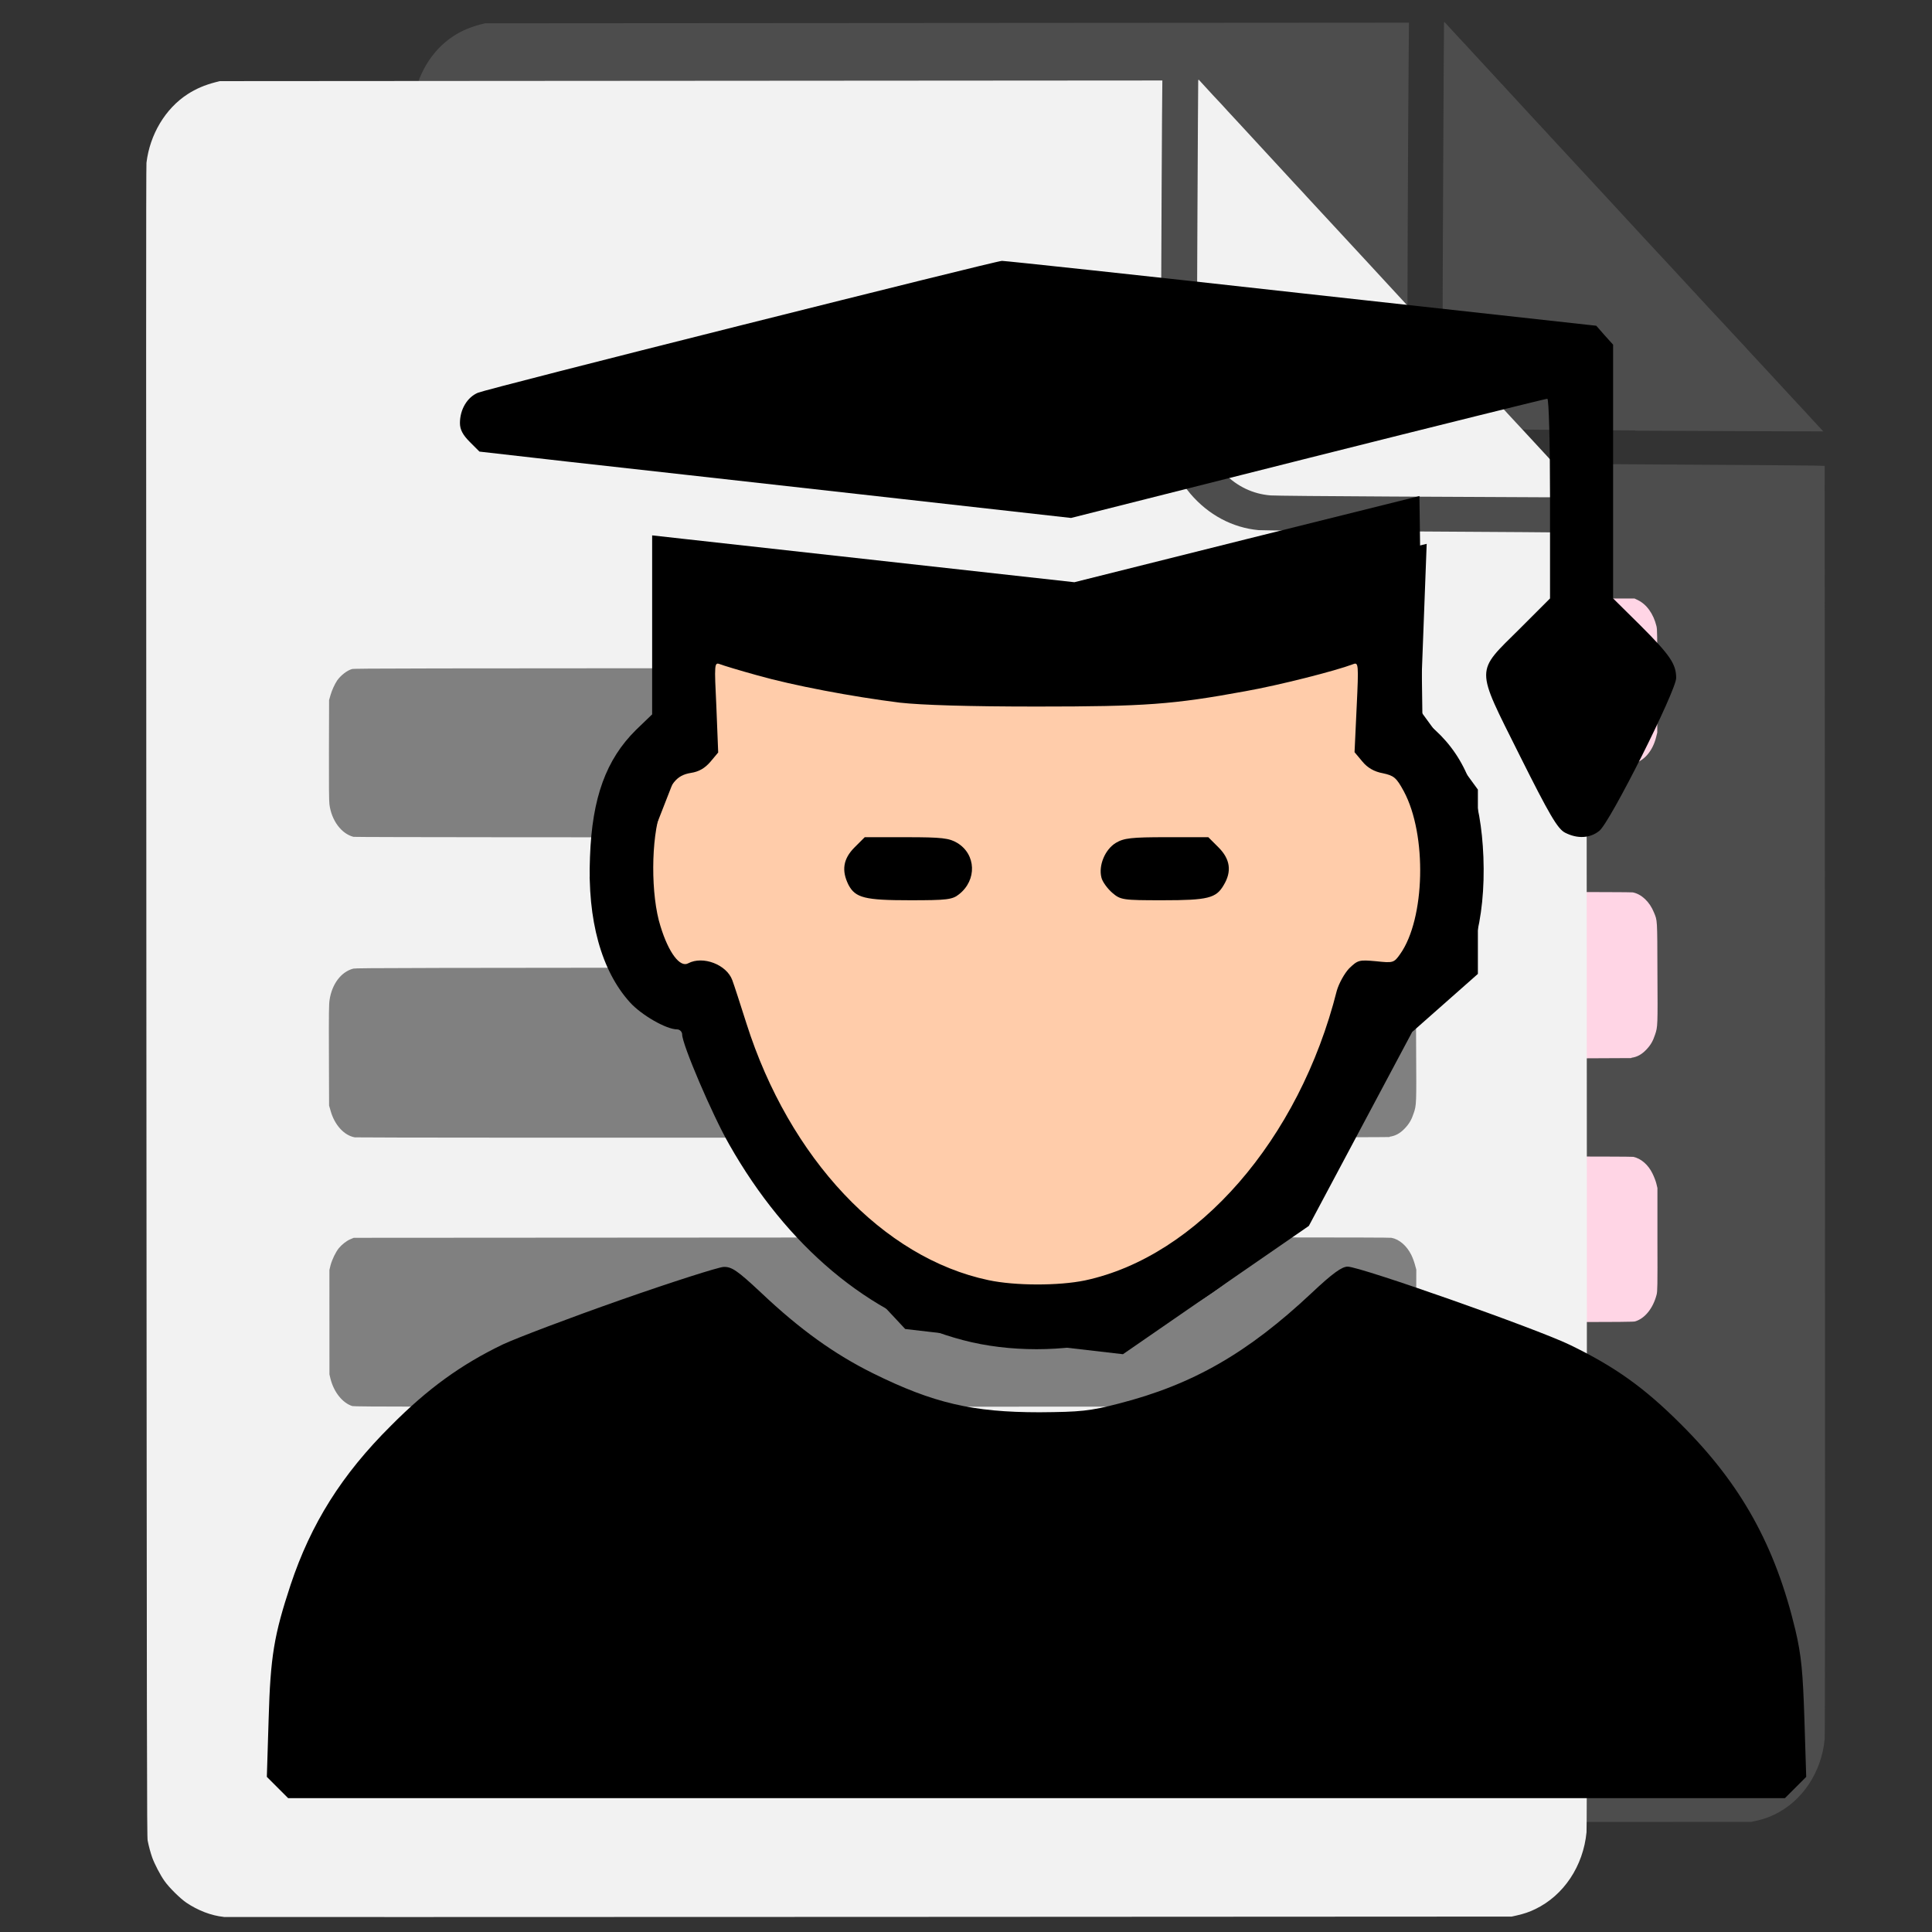
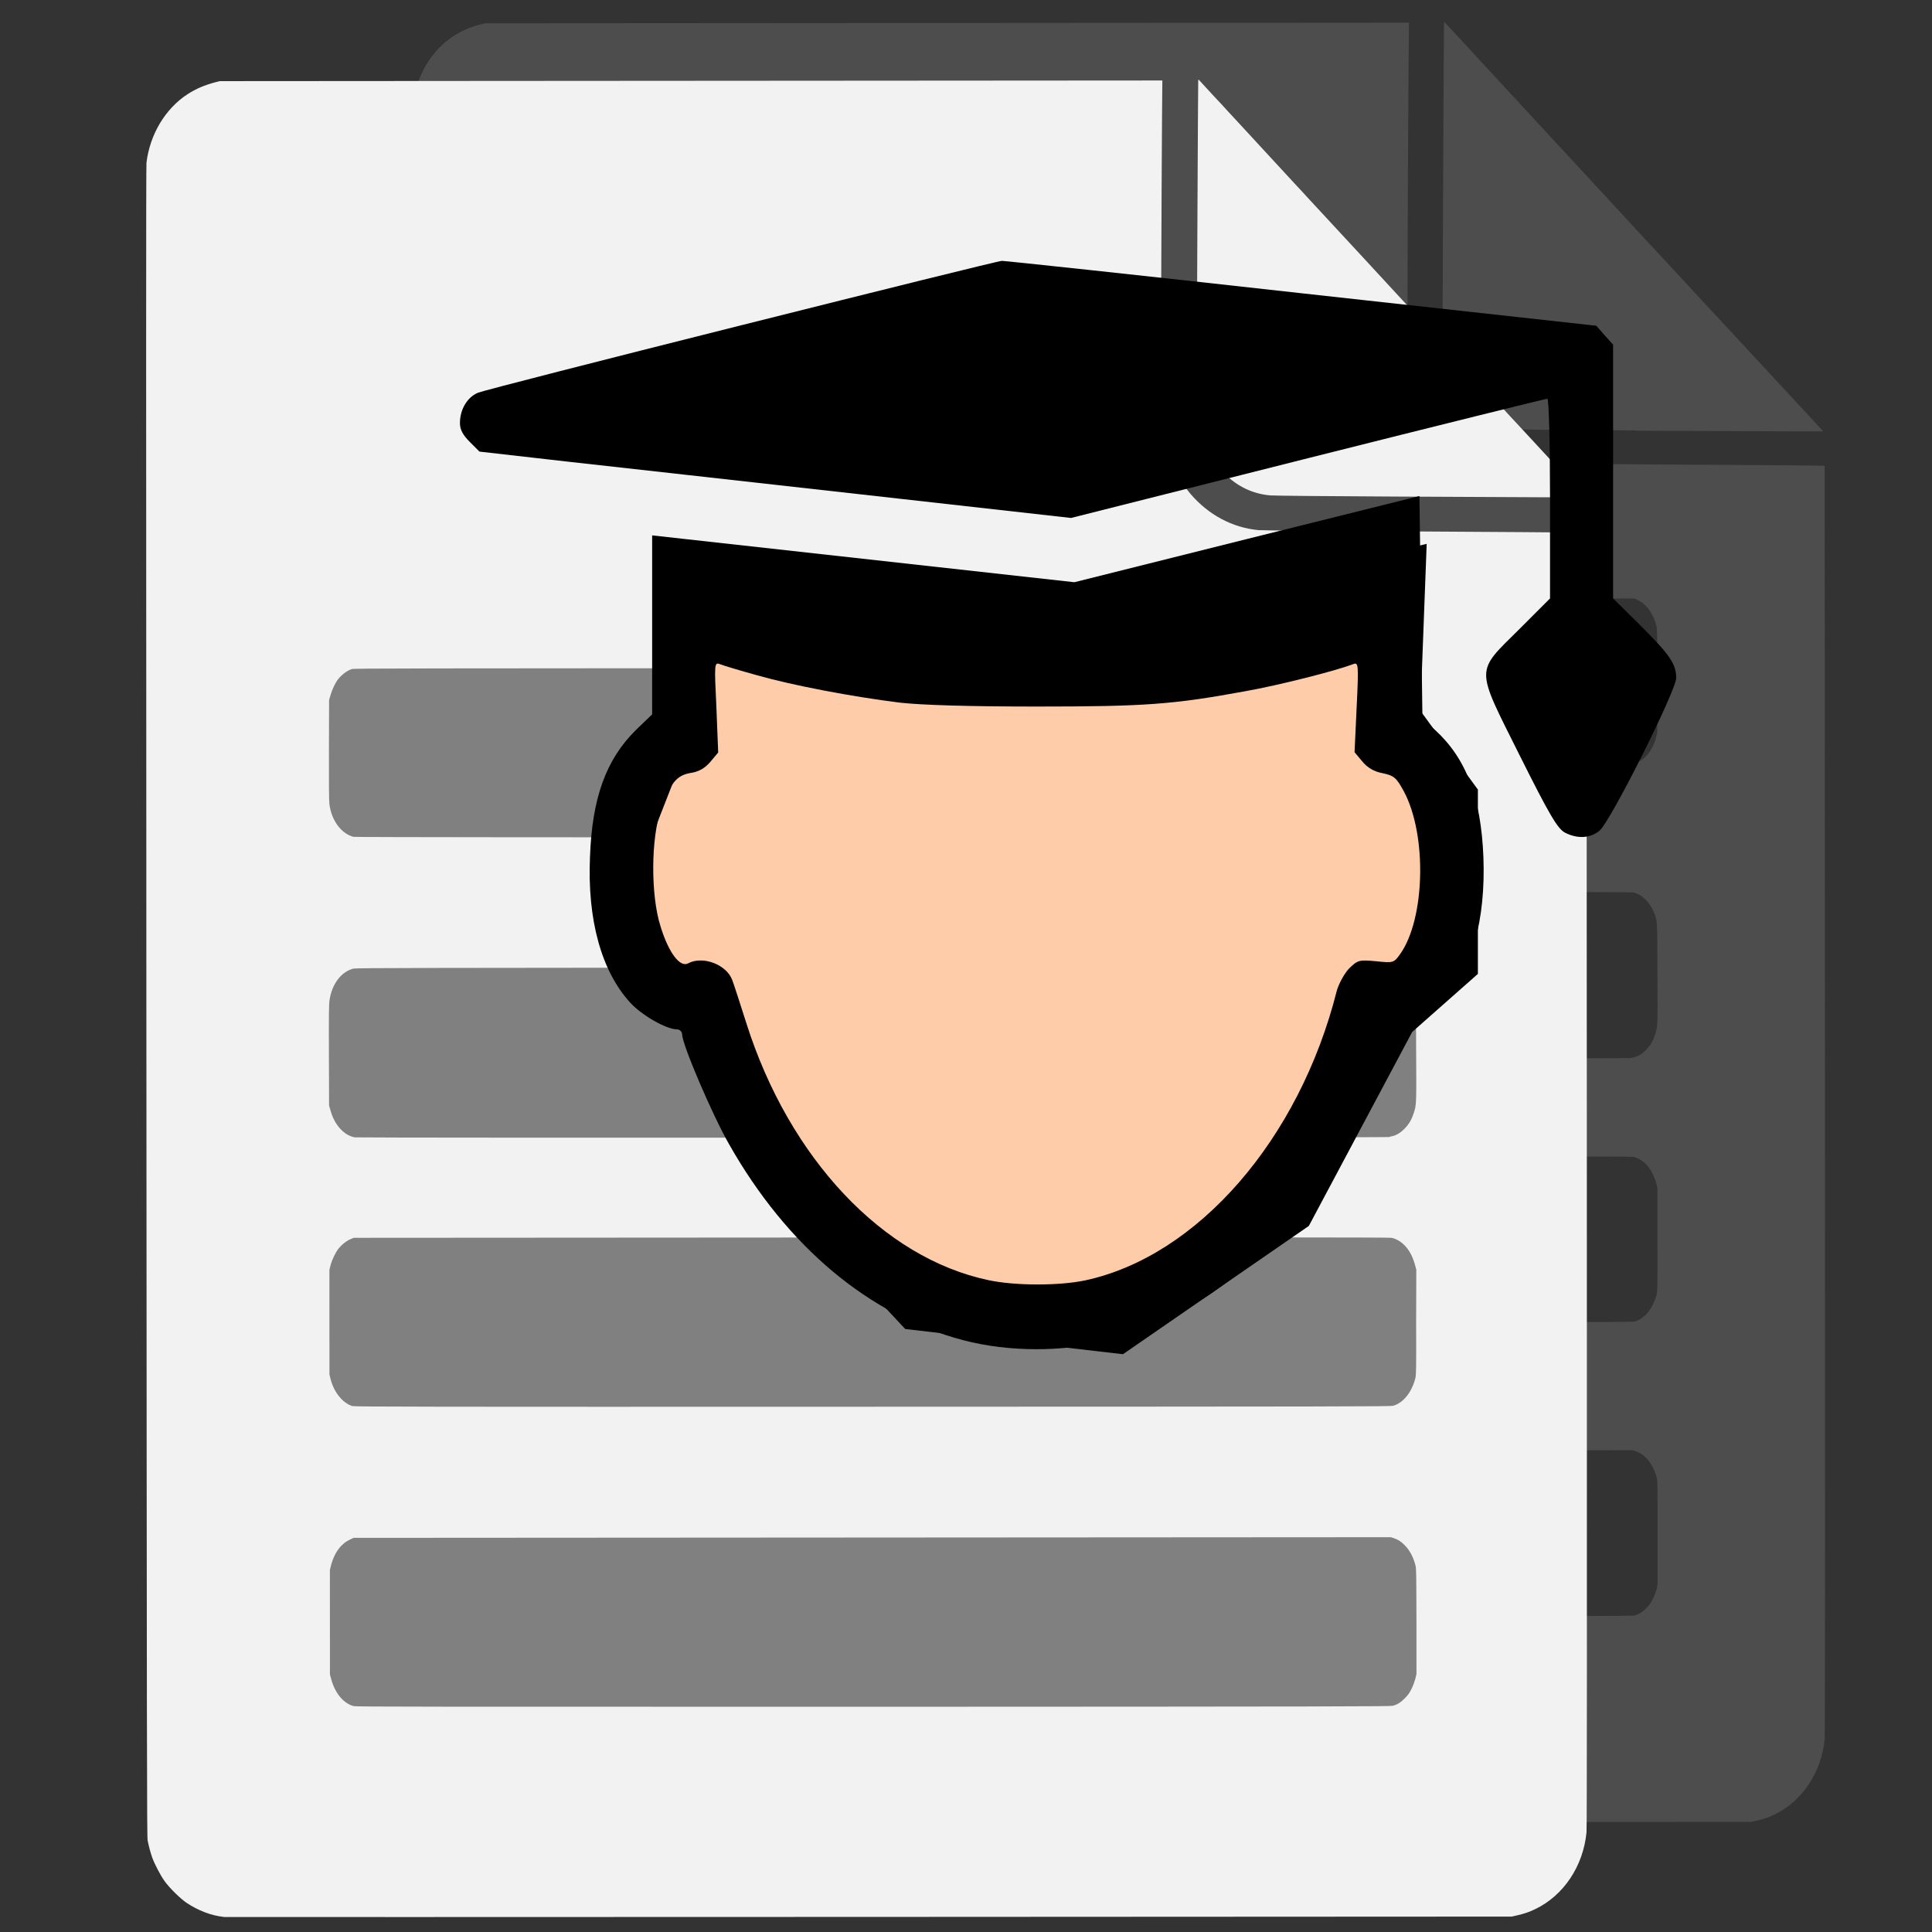
<svg xmlns="http://www.w3.org/2000/svg" xmlns:ns1="http://www.inkscape.org/namespaces/inkscape" xmlns:ns2="http://sodipodi.sourceforge.net/DTD/sodipodi-0.dtd" ns1:export-ydpi="96" ns1:export-xdpi="96" ns1:export-filename="fichieretudiant.png" ns2:docname="fichieretudiant.svg" ns1:version="1.2.1 (9c6d41e410, 2022-07-14)" id="svg8" version="1.1" viewBox="0 0 11.906 11.906" height="45" width="45" xml:space="preserve">
  <rect x="0" y="0" width="11.906" height="11.906" fill="#333333" stroke="none" />
  <defs id="defs2">
    <pattern id="EMFhbasepattern" patternUnits="userSpaceOnUse" width="6" height="6" x="0" y="0" />
  </defs>
  <ns2:namedview ns1:window-maximized="1" ns1:window-y="-8" ns1:window-x="-8" ns1:window-height="1009" ns1:window-width="1920" units="px" ns1:guide-bbox="true" showguides="true" showgrid="false" ns1:document-rotation="0" ns1:current-layer="layer1" ns1:document-units="mm" ns1:cy="24.642242" ns1:cx="-8.9417336" ns1:zoom="11.910442" ns1:pageshadow="2" ns1:pageopacity="0.0" borderopacity="1.0" bordercolor="#666666" pagecolor="#ffffff" id="base" ns1:pagecheckerboard="0" ns1:showpageshadow="2" ns1:deskcolor="#d1d1d1">
    <ns2:guide id="guide25" orientation="0,-1" position="94.049,180.072" ns1:locked="false" />
    <ns2:guide position="8.957,11.534" orientation="0,-1" id="guide4043" ns1:locked="false" />
    <ns2:guide position="-4.259,4.132" orientation="0,-1" id="guide315" ns1:locked="false" />
    <ns2:guide position="1.079,2.891" orientation="0,-1" id="guide373" ns1:locked="false" />
    <ns2:guide position="11.558,1.772" orientation="1,0" id="guide428" ns1:locked="false" />
  </ns2:namedview>
  <g id="layer1" ns1:groupmode="layer" ns1:label="Calque 1">
    <g id="g627" transform="matrix(0.98,0,0,0.98,1.832,0.028)" style="stroke-width:1.02">
-       <rect style="fill:#ffd5e5;stroke:none;stroke-width:1.02;stroke-linecap:round;stroke-linejoin:round;paint-order:fill markers stroke;stop-color:#000000" id="rect623" width="7.331" height="7.42" x="1.244" y="3.51" />
      <path style="fill:#4d4d4d;stroke-width:1.02" d="m 1.205,11.431 c -0.078,-0.008 -0.16,-0.04 -0.231,-0.088 -0.038,-0.026 -0.106,-0.093 -0.134,-0.133 -0.026,-0.036 -0.062,-0.106 -0.076,-0.145 -0.01,-0.029 -0.02,-0.064 -0.028,-0.104 -0.005,-0.022 -0.005,-0.452 -0.008,-5.167 -0.002,-3.798 -0.002,-5.151 6.045e-4,-5.173 0.021,-0.174 0.116,-0.334 0.254,-0.423 0.051,-0.033 0.105,-0.056 0.17,-0.073 l 0.028,-0.007 2.905,-0.002 2.905,-0.002 -0.002,0.229 c -0.004,0.421 -0.009,1.738 -0.007,1.82 0.002,0.088 0.007,0.125 0.025,0.197 0.028,0.107 0.084,0.214 0.157,0.3 0.111,0.13 0.259,0.209 0.42,0.224 0.02,0.002 0.406,0.005 0.956,0.008 0.507,0.003 0.955,0.006 0.994,0.007 l 0.071,0.002 0.002,3.986 c 10e-4,2.799 4.92e-4,3.997 -0.002,4.021 -0.02,0.209 -0.141,0.39 -0.316,0.474 -0.037,0.018 -0.07,0.029 -0.114,0.039 l -0.031,0.007 -3.963,0.002 c -2.18,9.68e-4 -3.968,0.001 -3.974,5.72e-4 z m 7.203,-1.301 c 0.029,-0.007 0.049,-0.02 0.076,-0.047 0.02,-0.021 0.027,-0.03 0.041,-0.058 0.009,-0.018 0.019,-0.046 0.023,-0.061 L 8.554,9.935 8.554,9.611 C 8.554,9.312 8.554,9.285 8.549,9.265 8.535,9.211 8.512,9.169 8.48,9.138 8.458,9.116 8.441,9.106 8.416,9.097 l -0.019,-0.006 -3.196,0.002 -3.196,0.002 -0.025,0.012 c -0.038,0.018 -0.069,0.051 -0.091,0.095 -0.009,0.018 -0.019,0.046 -0.023,0.062 l -0.007,0.029 1.176e-4,0.322 1.174e-4,0.322 0.008,0.029 c 0.023,0.086 0.075,0.149 0.138,0.166 0.015,0.004 0.429,0.004 3.202,0.004 2.851,-8.52e-4 3.186,-0.002 3.203,-0.006 z m 0.004,-1.849 c 0.062,-0.018 0.114,-0.083 0.136,-0.169 0.005,-0.02 0.006,-0.047 0.005,-0.346 L 8.553,7.442 8.546,7.413 C 8.542,7.397 8.531,7.369 8.522,7.351 8.495,7.295 8.449,7.256 8.401,7.246 8.389,7.243 7.46,7.243 5.195,7.244 l -3.189,0.002 -0.019,0.008 c -0.025,0.01 -0.054,0.033 -0.073,0.056 -0.02,0.025 -0.041,0.069 -0.051,0.105 l -0.007,0.029 1.174e-4,0.322 1.174e-4,0.322 0.007,0.029 c 0.021,0.081 0.074,0.147 0.134,0.166 0.013,0.004 0.419,0.005 3.206,0.004 2.904,-8.585e-4 3.193,-0.001 3.208,-0.006 z M 8.39,6.623 c 0.035,-0.005 0.063,-0.02 0.092,-0.05 0.028,-0.029 0.043,-0.055 0.056,-0.095 0.017,-0.05 0.017,-0.055 0.015,-0.391 -0.001,-0.343 -2.804e-4,-0.325 -0.022,-0.378 -0.027,-0.067 -0.078,-0.115 -0.133,-0.126 -0.012,-0.003 -0.893,-0.003 -3.196,-0.002 -2.844,0.001 -3.181,0.002 -3.198,0.006 -0.075,0.019 -0.132,0.094 -0.147,0.193 -0.004,0.026 -0.005,0.075 -0.004,0.341 l 0.001,0.31 0.009,0.031 c 0.024,0.088 0.084,0.154 0.15,0.165 0.024,0.004 6.347,0.002 6.376,-0.002 z M 8.398,4.774 C 8.466,4.76 8.523,4.696 8.545,4.606 l 0.007,-0.028 -1.174e-4,-0.322 C 8.552,3.958 8.552,3.931 8.547,3.909 8.528,3.831 8.485,3.771 8.428,3.744 l -0.019,-0.009 -3.198,3.624e-4 c -2.88,3.264e-4 -3.2,8.546e-4 -3.215,0.005 -0.031,0.009 -0.069,0.039 -0.091,0.07 -0.016,0.024 -0.032,0.059 -0.041,0.09 l -0.009,0.031 -8.814e-4,0.308 c -6.034e-4,0.212 2.269e-4,0.316 0.003,0.335 0.013,0.1 0.074,0.181 0.148,0.2 0.022,0.005 6.367,0.004 6.393,-0.001 z M 8.413,2.678 C 8.008,2.676 7.679,2.673 7.656,2.671 7.548,2.663 7.452,2.617 7.37,2.536 7.298,2.463 7.247,2.372 7.221,2.269 7.203,2.201 7.201,2.181 7.202,2.049 c 6.849e-4,-0.441 0.008,-1.922 0.009,-1.931 0.001,-0.009 0.002,-0.01 0.005,-0.006 0.004,0.005 0.05,0.055 0.09,0.098 0.012,0.013 0.034,0.036 0.048,0.051 0.014,0.015 0.032,0.035 0.041,0.045 0.009,0.01 0.097,0.104 0.195,0.211 0.098,0.106 0.195,0.211 0.215,0.233 0.02,0.022 0.045,0.048 0.055,0.059 0.01,0.011 0.018,0.02 0.019,0.021 0.002,0.002 0.185,0.2 0.238,0.257 0.023,0.025 0.084,0.091 0.137,0.148 0.053,0.057 0.15,0.162 0.215,0.233 0.066,0.071 0.136,0.147 0.157,0.169 0.03,0.033 0.17,0.183 0.257,0.278 0.011,0.011 0.038,0.041 0.061,0.065 0.044,0.048 0.051,0.055 0.117,0.126 0.024,0.025 0.05,0.054 0.059,0.064 0.009,0.01 0.061,0.066 0.117,0.126 0.055,0.06 0.115,0.125 0.134,0.145 0.019,0.02 0.035,0.038 0.037,0.04 0.002,0.002 0.013,0.014 0.025,0.027 0.045,0.048 0.059,0.063 0.096,0.104 0.021,0.023 0.045,0.048 0.053,0.057 l 0.014,0.015 -0.233,-4.041e-4 c -0.128,-2.164e-4 -0.555,-0.002 -0.95,-0.004 z" id="path625" />
    </g>
    <g id="g621" transform="translate(0.378,0.178)">
      <rect style="fill:#808080;stroke:none;stroke-width:1;stroke-linecap:round;stroke-linejoin:round;paint-order:fill markers stroke;stop-color:#000000" id="rect511" width="7.331" height="7.42" x="1.244" y="3.51" />
      <path style="fill:#f2f2f2;stroke-width:1" d="m 1.001,11.635 c -0.078,-0.008 -0.16,-0.04 -0.231,-0.088 -0.038,-0.026 -0.106,-0.093 -0.134,-0.133 -0.026,-0.036 -0.062,-0.106 -0.076,-0.145 -0.01,-0.029 -0.02,-0.064 -0.028,-0.104 -0.005,-0.022 -0.005,-0.452 -0.008,-5.167 -0.002,-3.798 -0.002,-5.151 6.045e-4,-5.173 0.021,-0.174 0.116,-0.334 0.254,-0.423 0.051,-0.033 0.105,-0.056 0.17,-0.073 L 0.976,0.322 3.88,0.32 6.785,0.318 6.783,0.547 C 6.78,0.968 6.775,2.285 6.776,2.368 c 0.002,0.088 0.007,0.125 0.025,0.197 0.028,0.107 0.084,0.214 0.157,0.3 0.111,0.13 0.259,0.209 0.42,0.224 0.02,0.002 0.406,0.005 0.956,0.008 0.507,0.003 0.955,0.006 0.994,0.007 l 0.071,0.002 0.002,3.986 c 0.001,2.799 4.92e-4,3.997 -0.002,4.021 -0.02,0.209 -0.141,0.39 -0.316,0.474 -0.037,0.018 -0.07,0.029 -0.114,0.039 l -0.031,0.007 -3.963,0.002 c -2.18,9.68e-4 -3.968,0.001 -3.974,5.72e-4 z m 7.203,-1.301 c 0.029,-0.007 0.049,-0.02 0.076,-0.047 0.02,-0.021 0.027,-0.03 0.041,-0.058 0.009,-0.018 0.019,-0.046 0.023,-0.061 l 0.007,-0.029 -1.182e-4,-0.324 C 8.35,9.516 8.35,9.489 8.345,9.469 8.331,9.415 8.308,9.373 8.276,9.342 8.254,9.32 8.237,9.31 8.212,9.301 l -0.019,-0.006 -3.196,0.002 -3.196,0.002 -0.025,0.012 c -0.038,0.018 -0.069,0.051 -0.091,0.095 -0.009,0.018 -0.019,0.046 -0.023,0.062 l -0.007,0.029 1.176e-4,0.322 1.174e-4,0.322 0.008,0.029 c 0.023,0.086 0.075,0.149 0.138,0.166 0.015,0.004 0.429,0.004 3.202,0.004 2.851,-8.52e-4 3.186,-0.002 3.203,-0.006 z m 0.004,-1.849 c 0.062,-0.018 0.114,-0.083 0.136,-0.169 0.005,-0.02 0.006,-0.047 0.005,-0.346 L 8.35,7.646 8.342,7.617 C 8.338,7.601 8.328,7.573 8.319,7.555 8.291,7.499 8.245,7.459 8.197,7.45 8.185,7.447 7.256,7.447 4.991,7.448 l -3.189,0.002 -0.019,0.008 c -0.025,0.01 -0.054,0.033 -0.073,0.056 -0.02,0.025 -0.041,0.069 -0.051,0.105 l -0.007,0.029 1.174e-4,0.322 1.174e-4,0.322 0.007,0.029 c 0.021,0.081 0.074,0.147 0.134,0.166 0.013,0.004 0.419,0.005 3.206,0.004 2.904,-8.585e-4 3.193,-0.001 3.208,-0.006 z M 8.186,6.827 c 0.035,-0.005 0.063,-0.02 0.092,-0.05 0.028,-0.029 0.043,-0.055 0.056,-0.095 0.017,-0.05 0.017,-0.055 0.015,-0.391 -0.001,-0.343 -2.804e-4,-0.325 -0.022,-0.378 -0.027,-0.067 -0.078,-0.115 -0.133,-0.126 -0.012,-0.003 -0.893,-0.003 -3.196,-0.002 -2.844,0.001 -3.181,0.002 -3.198,0.006 -0.075,0.019 -0.132,0.094 -0.147,0.193 -0.004,0.026 -0.005,0.075 -0.004,0.341 l 0.001,0.31 0.009,0.031 c 0.024,0.088 0.084,0.154 0.15,0.165 0.024,0.004 6.347,0.002 6.376,-0.002 z m 0.008,-1.849 c 0.068,-0.014 0.124,-0.079 0.147,-0.168 l 0.007,-0.028 L 8.348,4.46 C 8.348,4.162 8.348,4.135 8.343,4.113 8.324,4.035 8.281,3.975 8.224,3.948 L 8.205,3.939 5.006,3.94 c -2.88,3.264e-4 -3.2,8.546e-4 -3.215,0.005 -0.031,0.009 -0.069,0.039 -0.091,0.07 -0.016,0.024 -0.032,0.059 -0.041,0.09 l -0.009,0.031 -8.814e-4,0.308 c -6.034e-4,0.212 2.269e-4,0.316 0.003,0.335 0.013,0.1 0.074,0.181 0.148,0.2 0.022,0.005 6.367,0.004 6.393,-0.001 z m 0.015,-2.096 c -0.405,-0.002 -0.734,-0.005 -0.757,-0.007 -0.109,-0.009 -0.204,-0.054 -0.286,-0.136 -0.073,-0.073 -0.124,-0.163 -0.15,-0.266 -0.017,-0.069 -0.019,-0.088 -0.019,-0.221 6.849e-4,-0.441 0.008,-1.922 0.009,-1.931 0.001,-0.009 0.002,-0.01 0.005,-0.006 0.004,0.005 0.05,0.055 0.09,0.098 0.012,0.013 0.034,0.036 0.048,0.051 0.014,0.015 0.032,0.035 0.041,0.045 0.009,0.01 0.097,0.104 0.195,0.211 0.098,0.106 0.195,0.211 0.215,0.233 0.02,0.022 0.045,0.048 0.055,0.059 0.01,0.011 0.018,0.02 0.019,0.021 0.002,0.002 0.185,0.2 0.238,0.257 0.023,0.025 0.084,0.091 0.137,0.148 0.053,0.057 0.15,0.162 0.215,0.233 0.066,0.071 0.136,0.147 0.157,0.169 0.03,0.033 0.17,0.183 0.257,0.278 0.011,0.011 0.038,0.041 0.061,0.065 0.044,0.048 0.051,0.055 0.117,0.126 0.024,0.025 0.05,0.054 0.059,0.064 0.009,0.01 0.061,0.066 0.117,0.126 0.055,0.06 0.115,0.125 0.134,0.145 0.019,0.02 0.035,0.038 0.037,0.04 0.002,0.002 0.013,0.014 0.025,0.027 0.045,0.048 0.059,0.063 0.096,0.104 0.021,0.023 0.045,0.048 0.053,0.057 l 0.014,0.015 -0.233,-4.041e-4 C 9.03,2.886 8.603,2.884 8.209,2.882 Z" id="path399" />
    </g>
    <path style="fill:#ffccaa;stroke:#000000;stroke-width:0.265px;stroke-linecap:butt;stroke-linejoin:miter;stroke-opacity:1" d="M 4.465,3.71 6.609,4.01 8.653,3.521 8.619,4.421 8.975,4.909 V 5.942 L 8.597,6.276 7.964,7.464 6.886,8.208 5.642,8.064 4.832,7.197 4.343,6.242 4.032,6.065 3.776,5.409 4.032,4.754 4.232,4.487 4.243,3.71 Z" id="path455" />
    <g id="g379" transform="matrix(0.011,0,0,0.011,0.337,1.686)" style="fill:#000000;stroke-width:23.767">
      <g transform="matrix(0.088,0,0,-0.088,110.057,434.063)" id="g377" style="fill:#000000;stroke-width:27.015">
        <path d="M 3122.6,4604.2 C 2231.7,4380.5 1476.5,4187.4 1444,4174 c -68.8,-28.7 -114.7,-107.1 -114.7,-193.1 0,-42.1 19.1,-76.5 63.1,-120.4 l 61.2,-61.2 554.4,-63.1 c 305.9,-34.4 1152.8,-128.1 1883.1,-210.3 l 1328.7,-149.1 1508.4,380.5 c 827.8,208.4 1514.1,378.5 1523.7,378.5 9.6,0 17.2,-275.3 17.2,-636.6 V 2864.5 L 8078,2673.3 c -286.8,-284.9 -286.8,-237.1 -3.8,-804.9 191.2,-382.4 242.8,-470.3 290.6,-495.2 78.4,-40.1 158.7,-36.3 217.9,11.5 68.8,53.5 489.4,892.8 489.4,973.1 0,89.9 -40.1,147.2 -227.5,334.6 l -174,172.1 v 806.8 808.7 l -53.5,59.3 -53.5,61.2 L 6690,4807 c -1028.6,114.7 -1888.9,206.5 -1909.9,206.5 -21,-0.2 -766.6,-185.6 -1657.5,-409.3 z" id="path367" style="fill:#000000;stroke-width:27.015" />
        <path d="m 6340.2,3243 -1099.3,-275.3 -1344,149.1 -1344,149.1 v -569.7 -569.7 l -103.2,-99.4 C 2260.4,1839.7 2170.6,1596.9 2157.2,1218.4 2140,816.9 2229.9,493.8 2411.5,293.1 2484,212.7 2642.7,121 2711.5,121 c 17.2,0 32.5,-15.3 32.5,-32.5 0,-63.1 191.2,-510.5 298.2,-697.8 369,-651.9 892.8,-1091.7 1491.2,-1248.4 290.6,-76.5 642.4,-76.5 933,0 728.4,191.2 1345.9,803 1693.9,1676.7 51.7,133.7 95.7,256.1 95.7,273.3 0,15.3 15.3,28.7 34.4,28.7 66.9,0 225.6,91.8 298.3,172.1 181.6,200.7 271.5,523.8 256.2,925.3 -15.3,380.5 -110.9,629 -307.8,808.7 l -80.3,70.7 -9.6,709.3 -9.6,709.3 z M 3222,2375 c 229.4,-65 602.2,-135.7 908.1,-174 137.7,-15.3 435.9,-24.8 869.9,-24.8 694,0 869.9,13.4 1328.7,97.5 216,38.2 575.5,130 686.4,172.1 34.4,13.4 36.3,3.8 22.9,-273.4 l -13.4,-286.8 49.7,-59.3 c 32.5,-40.1 76.5,-65 130,-74.6 70.7,-15.3 86,-26.8 133.8,-114.7 149.1,-277.2 135.8,-812.5 -22.9,-1036.2 -40.1,-57.4 -45.9,-57.4 -154.9,-45.9 -107.1,9.6 -114.7,7.6 -170.2,-45.9 -30.6,-32.5 -65,-95.6 -78.4,-141.5 -239,-948.3 -887.1,-1692 -1604,-1844.9 -166.3,-34.4 -443.6,-34.4 -613.7,1.9 -671,141.5 -1267.5,774.3 -1540.9,1634.6 -38.2,120.4 -78.4,244.7 -89.9,275.3 -36.3,99.4 -187.4,156.8 -281,107.1 -51.6,-28.7 -124.3,66.9 -175.9,235.2 -63.1,196.9 -61.2,560.2 1.9,739.9 61.2,174 99.4,221.8 191.2,237.1 51.6,7.6 89.9,30.6 124.3,70.7 l 49.7,59.3 -11.5,288.7 c -13.4,277.2 -13.4,286.8 22.9,273.4 19.3,-7.7 126.3,-40.2 237.2,-70.8 z" id="path369" style="fill:#000000;stroke-width:27.015" />
-         <path d="m 3841.4,1279.5 c -72.6,-72.7 -84.1,-147.2 -38.2,-239 44,-82.2 103.2,-97.5 391.9,-97.5 233.2,0 269.6,3.8 311.6,38.2 114.7,89.9 109,254.3 -11.5,326.9 -51.6,30.6 -97.5,36.3 -323.1,36.3 h -265.7 z" id="path371" style="fill:#000000;stroke-width:27.015" />
-         <path d="m 5504.7,1308.2 c -68.8,-42.1 -110.9,-143.4 -91.7,-219.9 5.7,-26.8 38.2,-70.7 68.8,-97.5 53.5,-45.9 66.9,-47.8 321.2,-47.8 288.7,0 340.3,13.4 388.1,95.6 53.5,87.9 42.1,166.3 -32.5,240.9 l -65,65 h -263.8 c -227.6,0 -273.5,-5.7 -325.1,-36.3 z" id="path373" style="fill:#000000;stroke-width:27.015" />
-         <path d="m 2352.1,-1601.6 c -326.9,-114.7 -663.4,-242.8 -749.4,-282.9 -265.7,-128.1 -478,-281 -713.1,-518.1 C 576,-2714.3 381,-3025.9 251,-3415.9 145.9,-3735.2 122.9,-3869 111.4,-4270.5 l -11.4,-367.1 68.8,-68.8 66.9,-66.9 H 5000 9764.3 l 66.9,66.9 68.8,68.8 -11.5,367.1 c -9.6,296.3 -19.1,405.3 -57.4,567.8 -128.1,535.3 -344.1,927.2 -728.4,1309.6 -233.2,233.3 -420.6,367.1 -709.3,506.6 -214.1,103.3 -1332.5,497.1 -1412.8,497.1 -36.3,0 -95.6,-42 -227.5,-166.3 -409.1,-384.3 -759,-585 -1229.3,-705.5 -183.5,-47.8 -244.7,-53.5 -504.7,-55.4 -424.4,0 -674.9,57.4 -1061.1,248.5 -242.8,120.5 -462.7,277.2 -711.2,512.4 -151,141.5 -187.4,166.3 -239,164.4 -34.3,-1.9 -328.8,-95.6 -655.7,-210.3 z" id="path375" style="fill:#000000;stroke-width:27.015" />
      </g>
    </g>
-     <path style="fill:none;stroke:#ff0000;stroke-width:0.965;stroke-linecap:round;stroke-linejoin:miter;stroke-dasharray:none;stroke-opacity:1" d="m 3.579,13.223 5.861,5.121 v 0" id="path817" />
    <path style="fill:none;stroke:#ff0000;stroke-width:0.965;stroke-linecap:round;stroke-linejoin:miter;stroke-dasharray:none;stroke-opacity:1" d="M 9.287,13.401 3.426,18.522 v 0" id="path1376" />
  </g>
</svg>